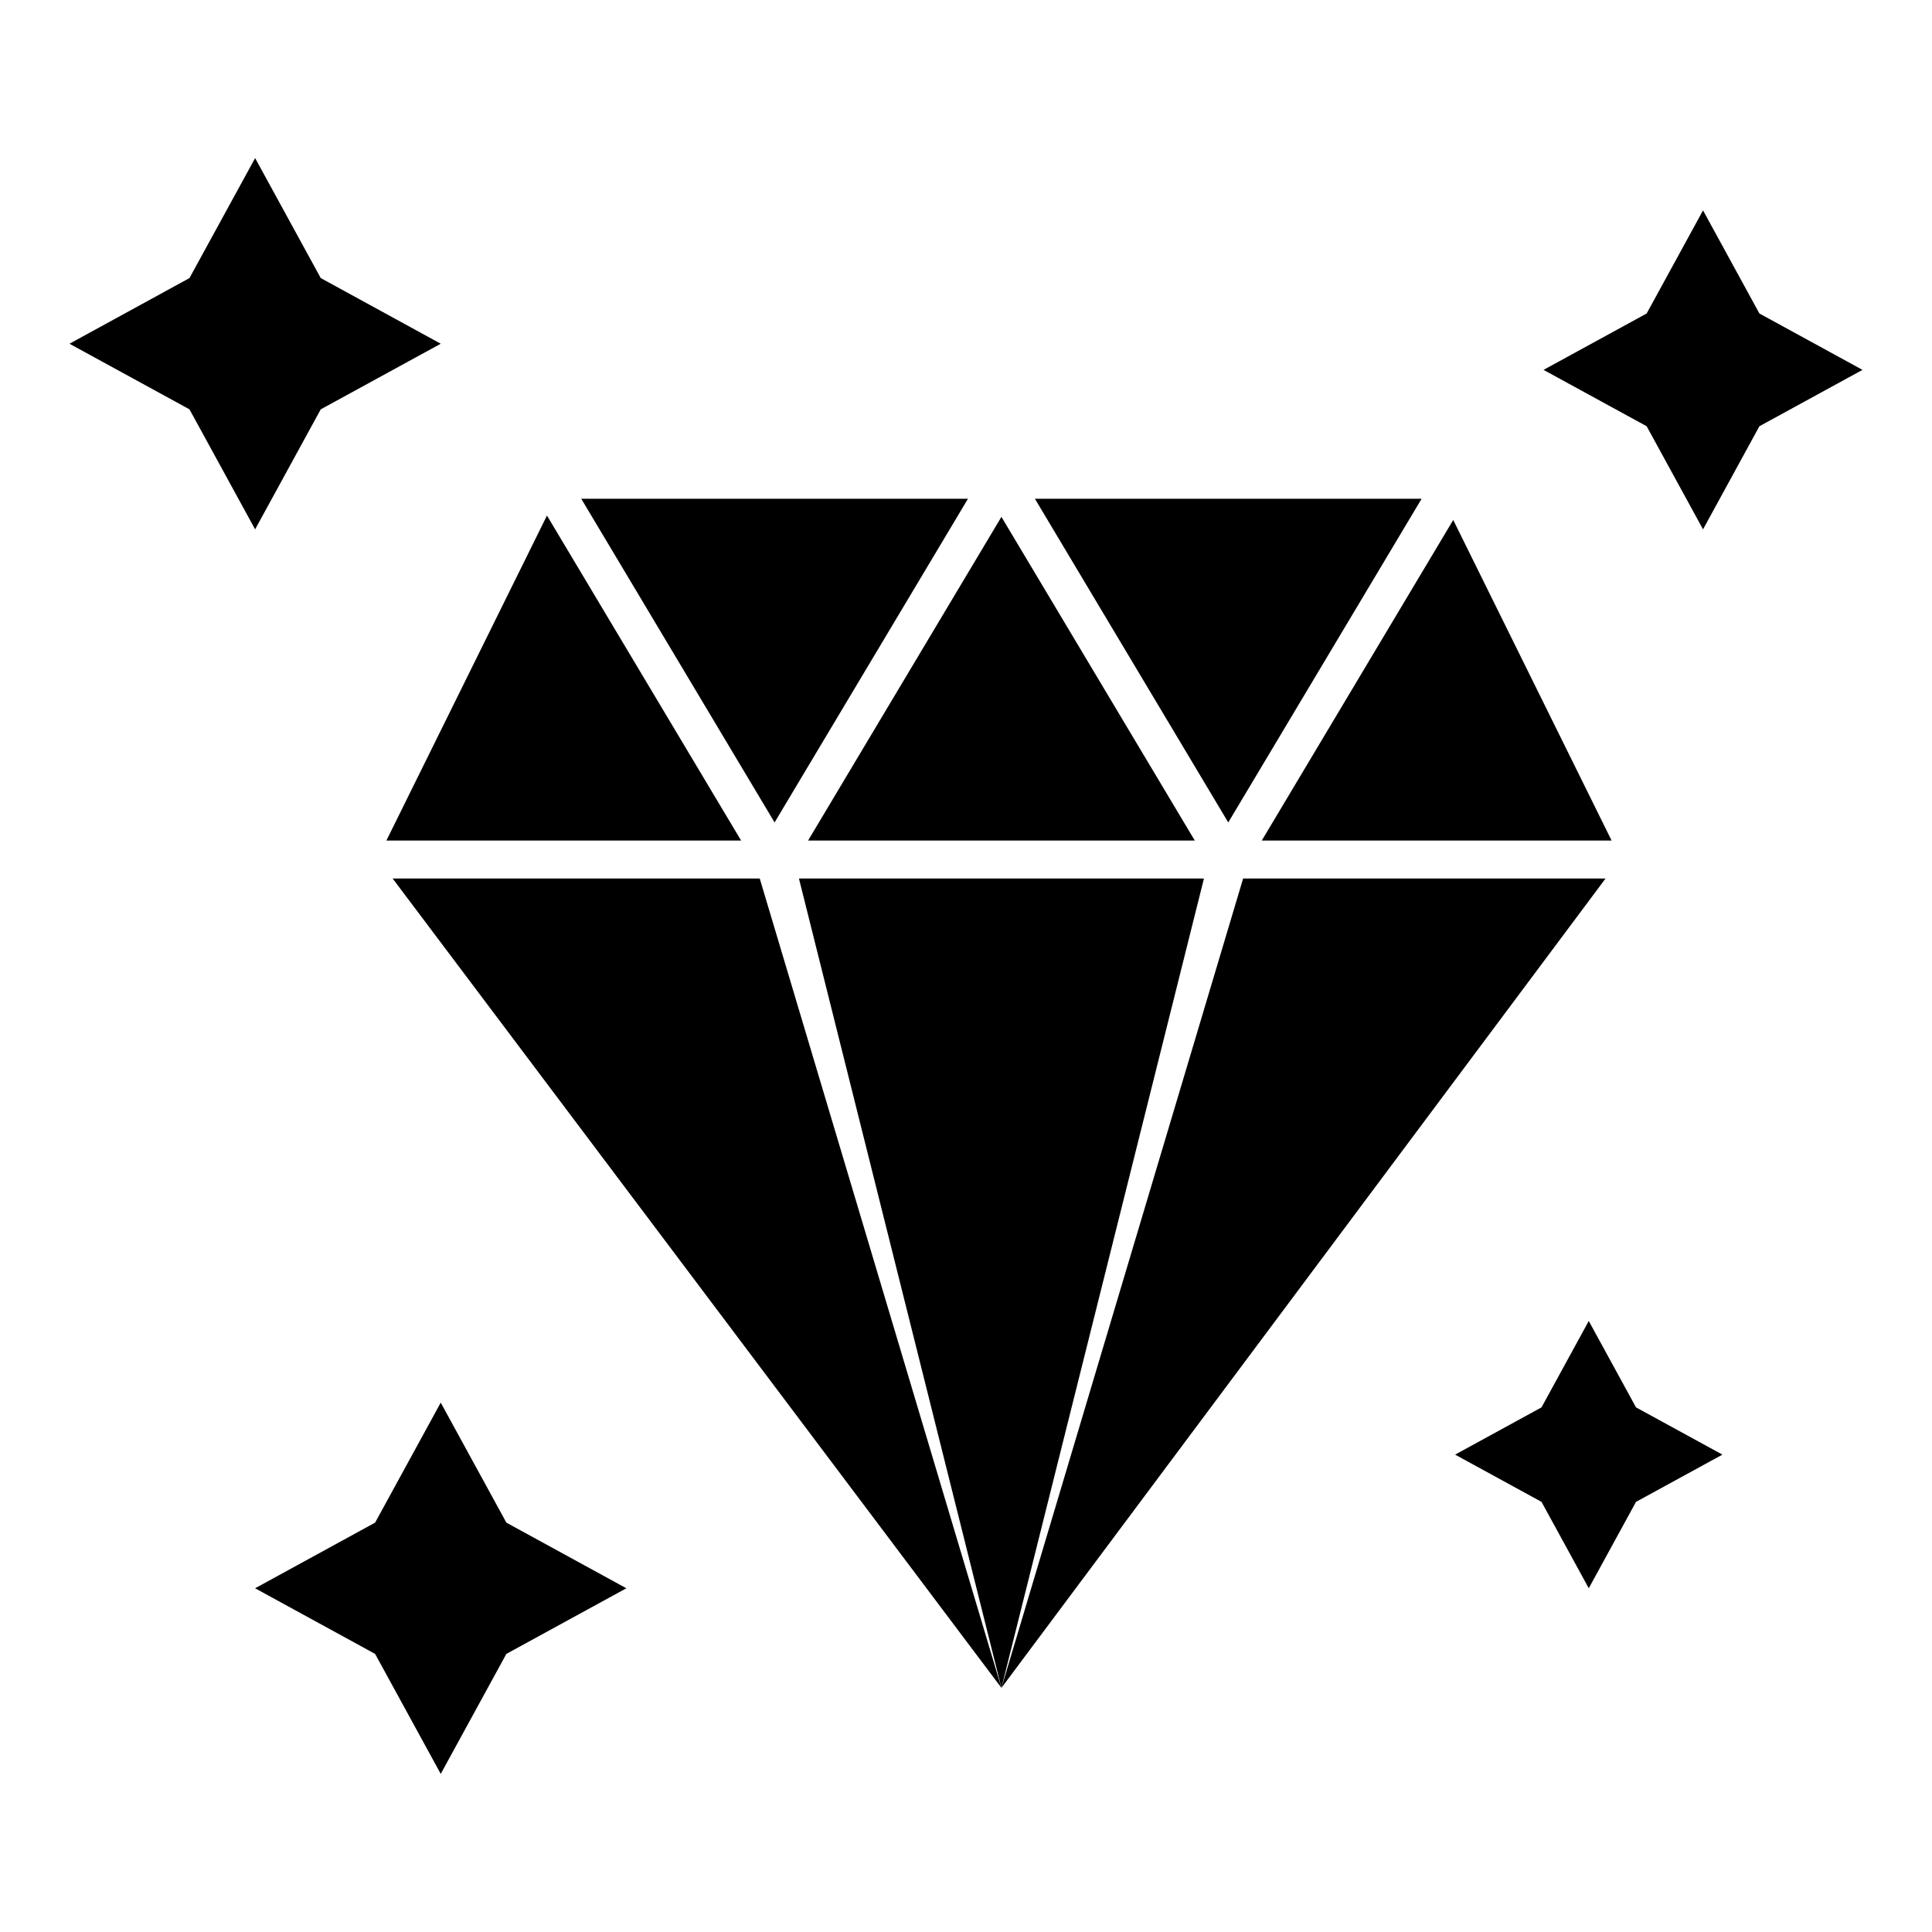
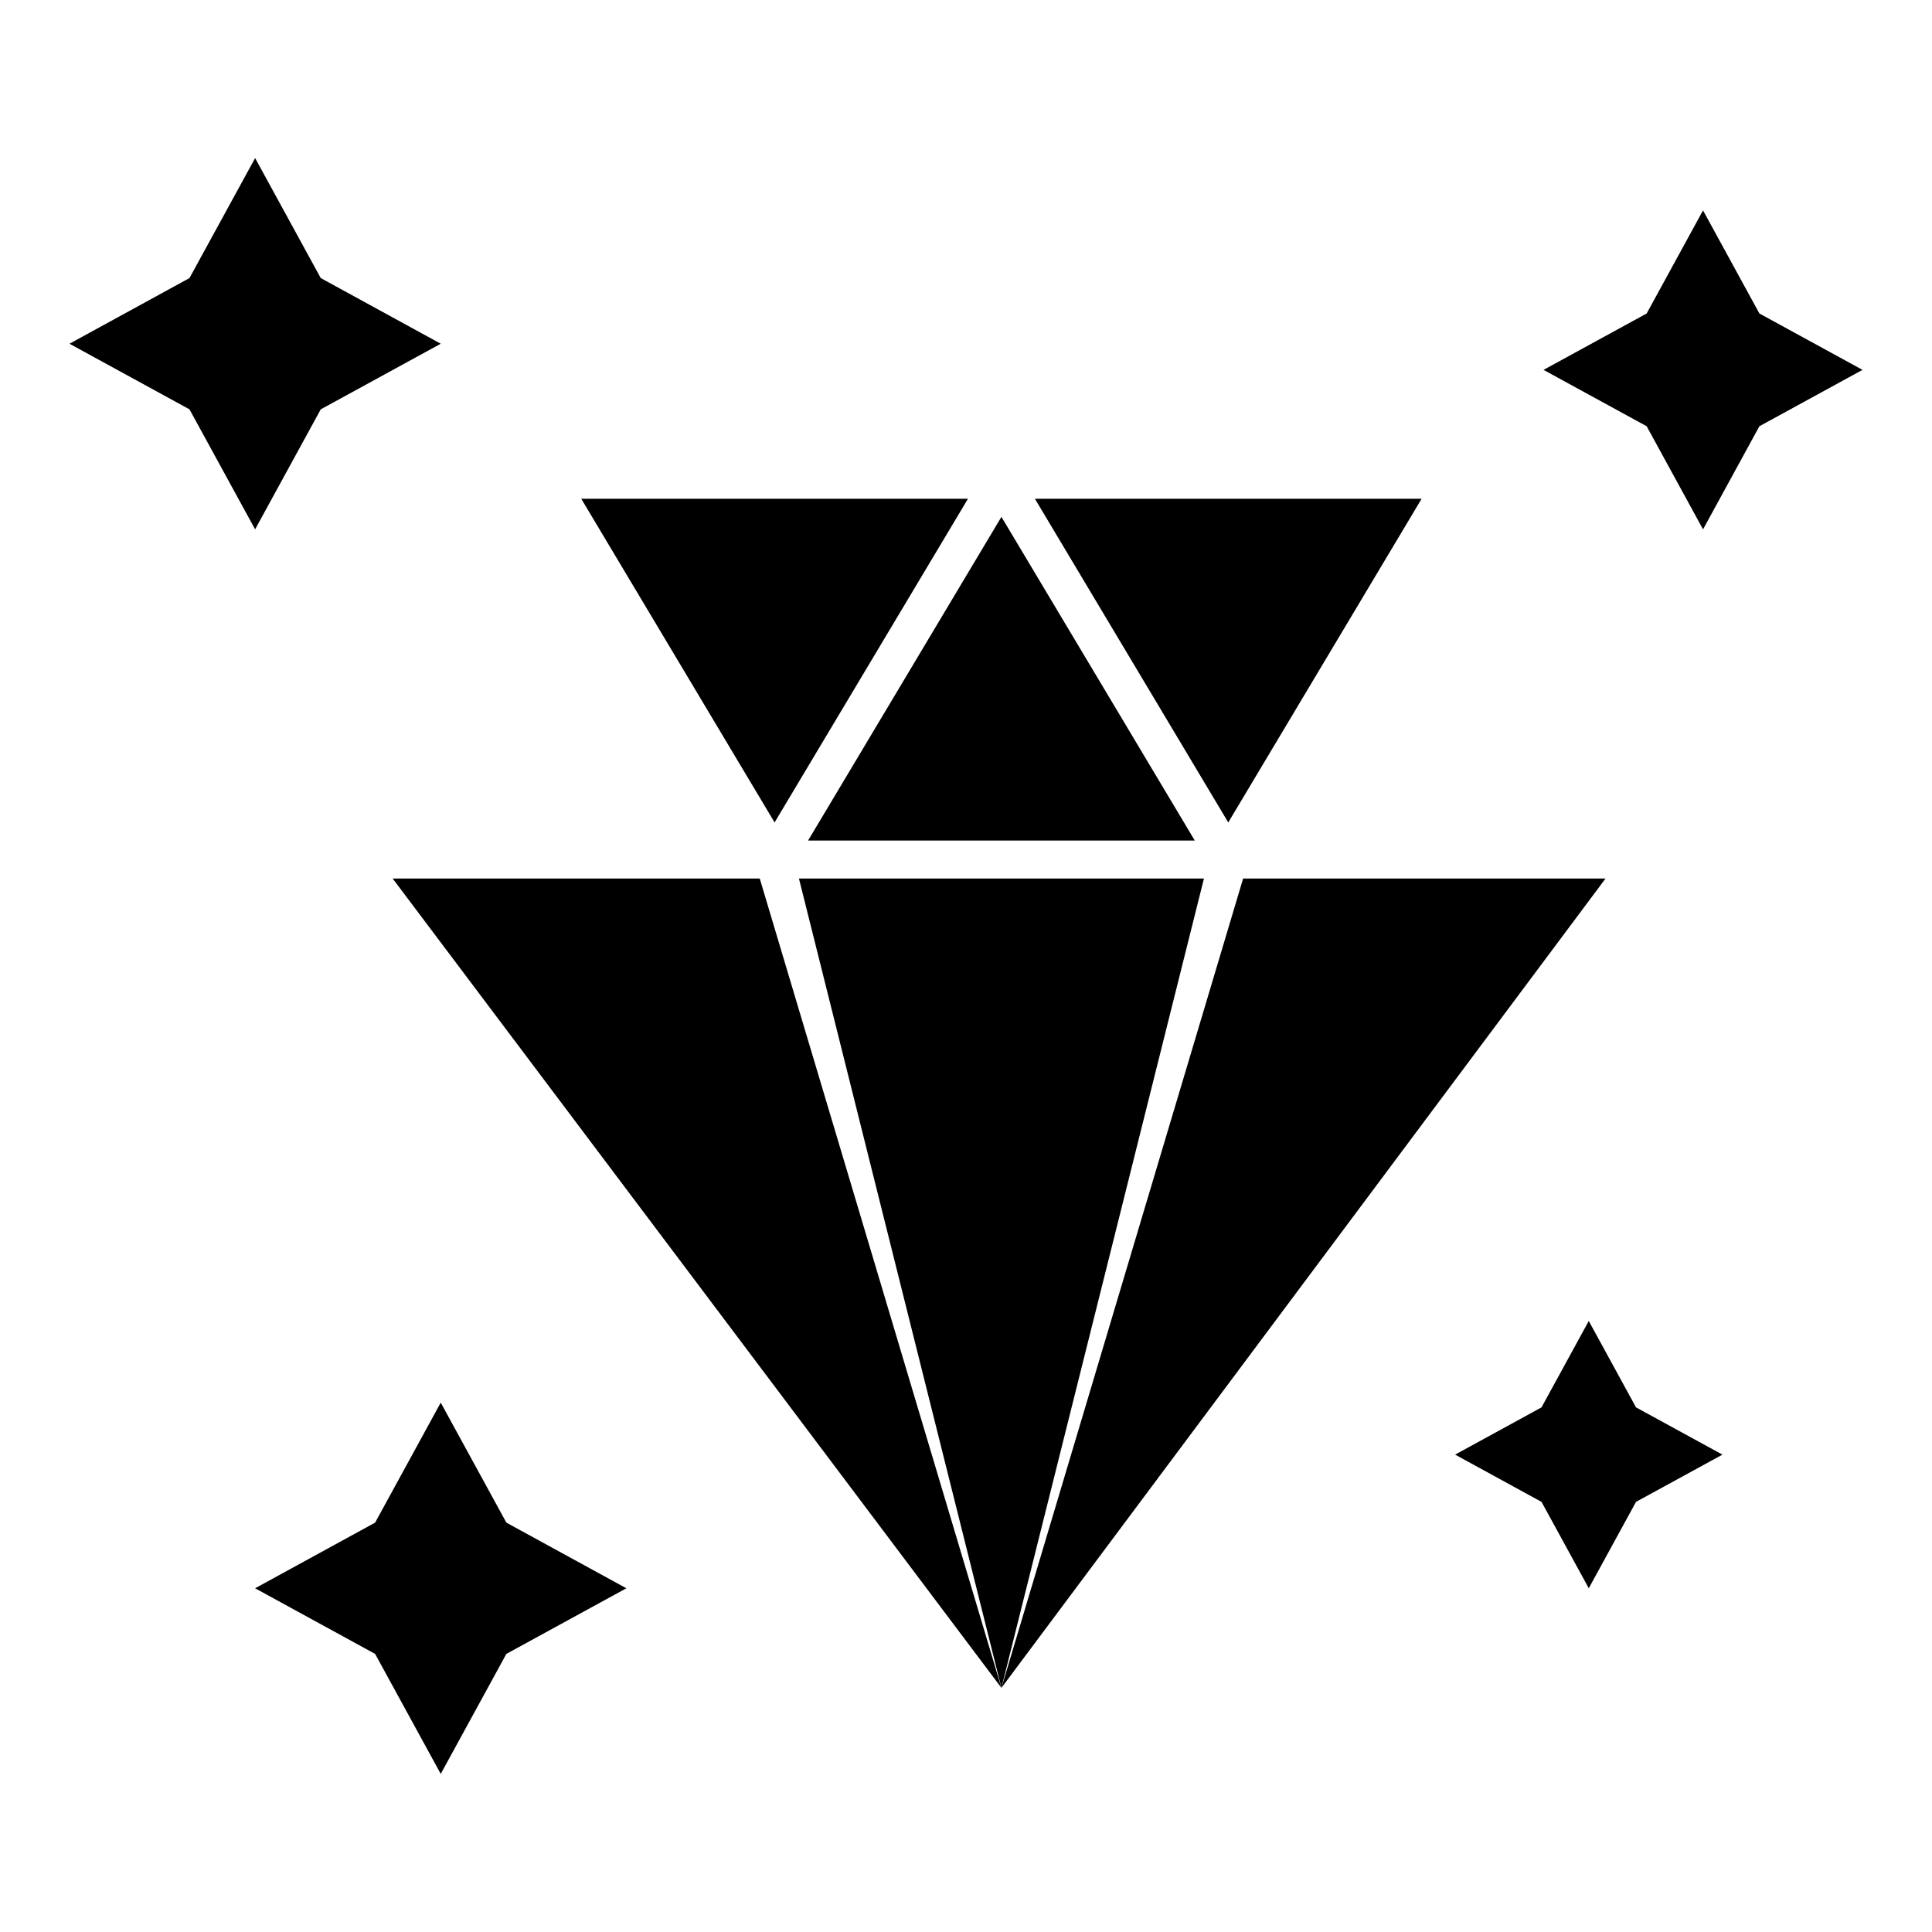
<svg xmlns="http://www.w3.org/2000/svg" fill="#000000" width="800px" height="800px" version="1.1" viewBox="144 144 512 512">
  <g>
    <path d="m229 252.48 31.805-17.387-31.805-17.402-17.391-31.797-17.395 31.797-31.801 17.402 31.801 17.387 17.395 31.801z" />
    <path d="m565.04 494.07-12.523 22.898-22.895 12.523 22.895 12.52 12.523 22.895 12.52-22.895 22.906-12.52-22.906-12.523z" />
    <path d="m610.26 227.08-14.938-27.324-14.941 27.324-27.328 14.941 27.328 14.938 14.941 27.324 14.938-27.324 27.324-14.938z" />
    <path d="m260.8 515.71-17.391 31.801-31.805 17.398 31.805 17.391 17.391 31.801 17.391-31.801 31.801-17.391-31.801-17.398z" />
    <path d="m520.74 276.18h-102.48l51.242 85.777z" />
-     <path d="m400.52 276.18h-102.48l51.234 85.777z" />
+     <path d="m400.52 276.18h-102.48l51.234 85.777" />
    <path d="m460.63 366.75-51.242-85.777-51.238 85.777z" />
    <path d="m355.73 376.82 53.66 214.48 53.668-214.48z" />
-     <path d="m571.09 366.75-41.969-84.953-50.738 84.953z" />
    <path d="m248.06 376.82 161.33 214.48-64.051-214.48z" />
-     <path d="m340.4 366.75-51.449-86.125-42.551 86.125z" />
    <path d="m473.44 376.82-64.047 214.48 160.09-214.48z" />
  </g>
</svg>